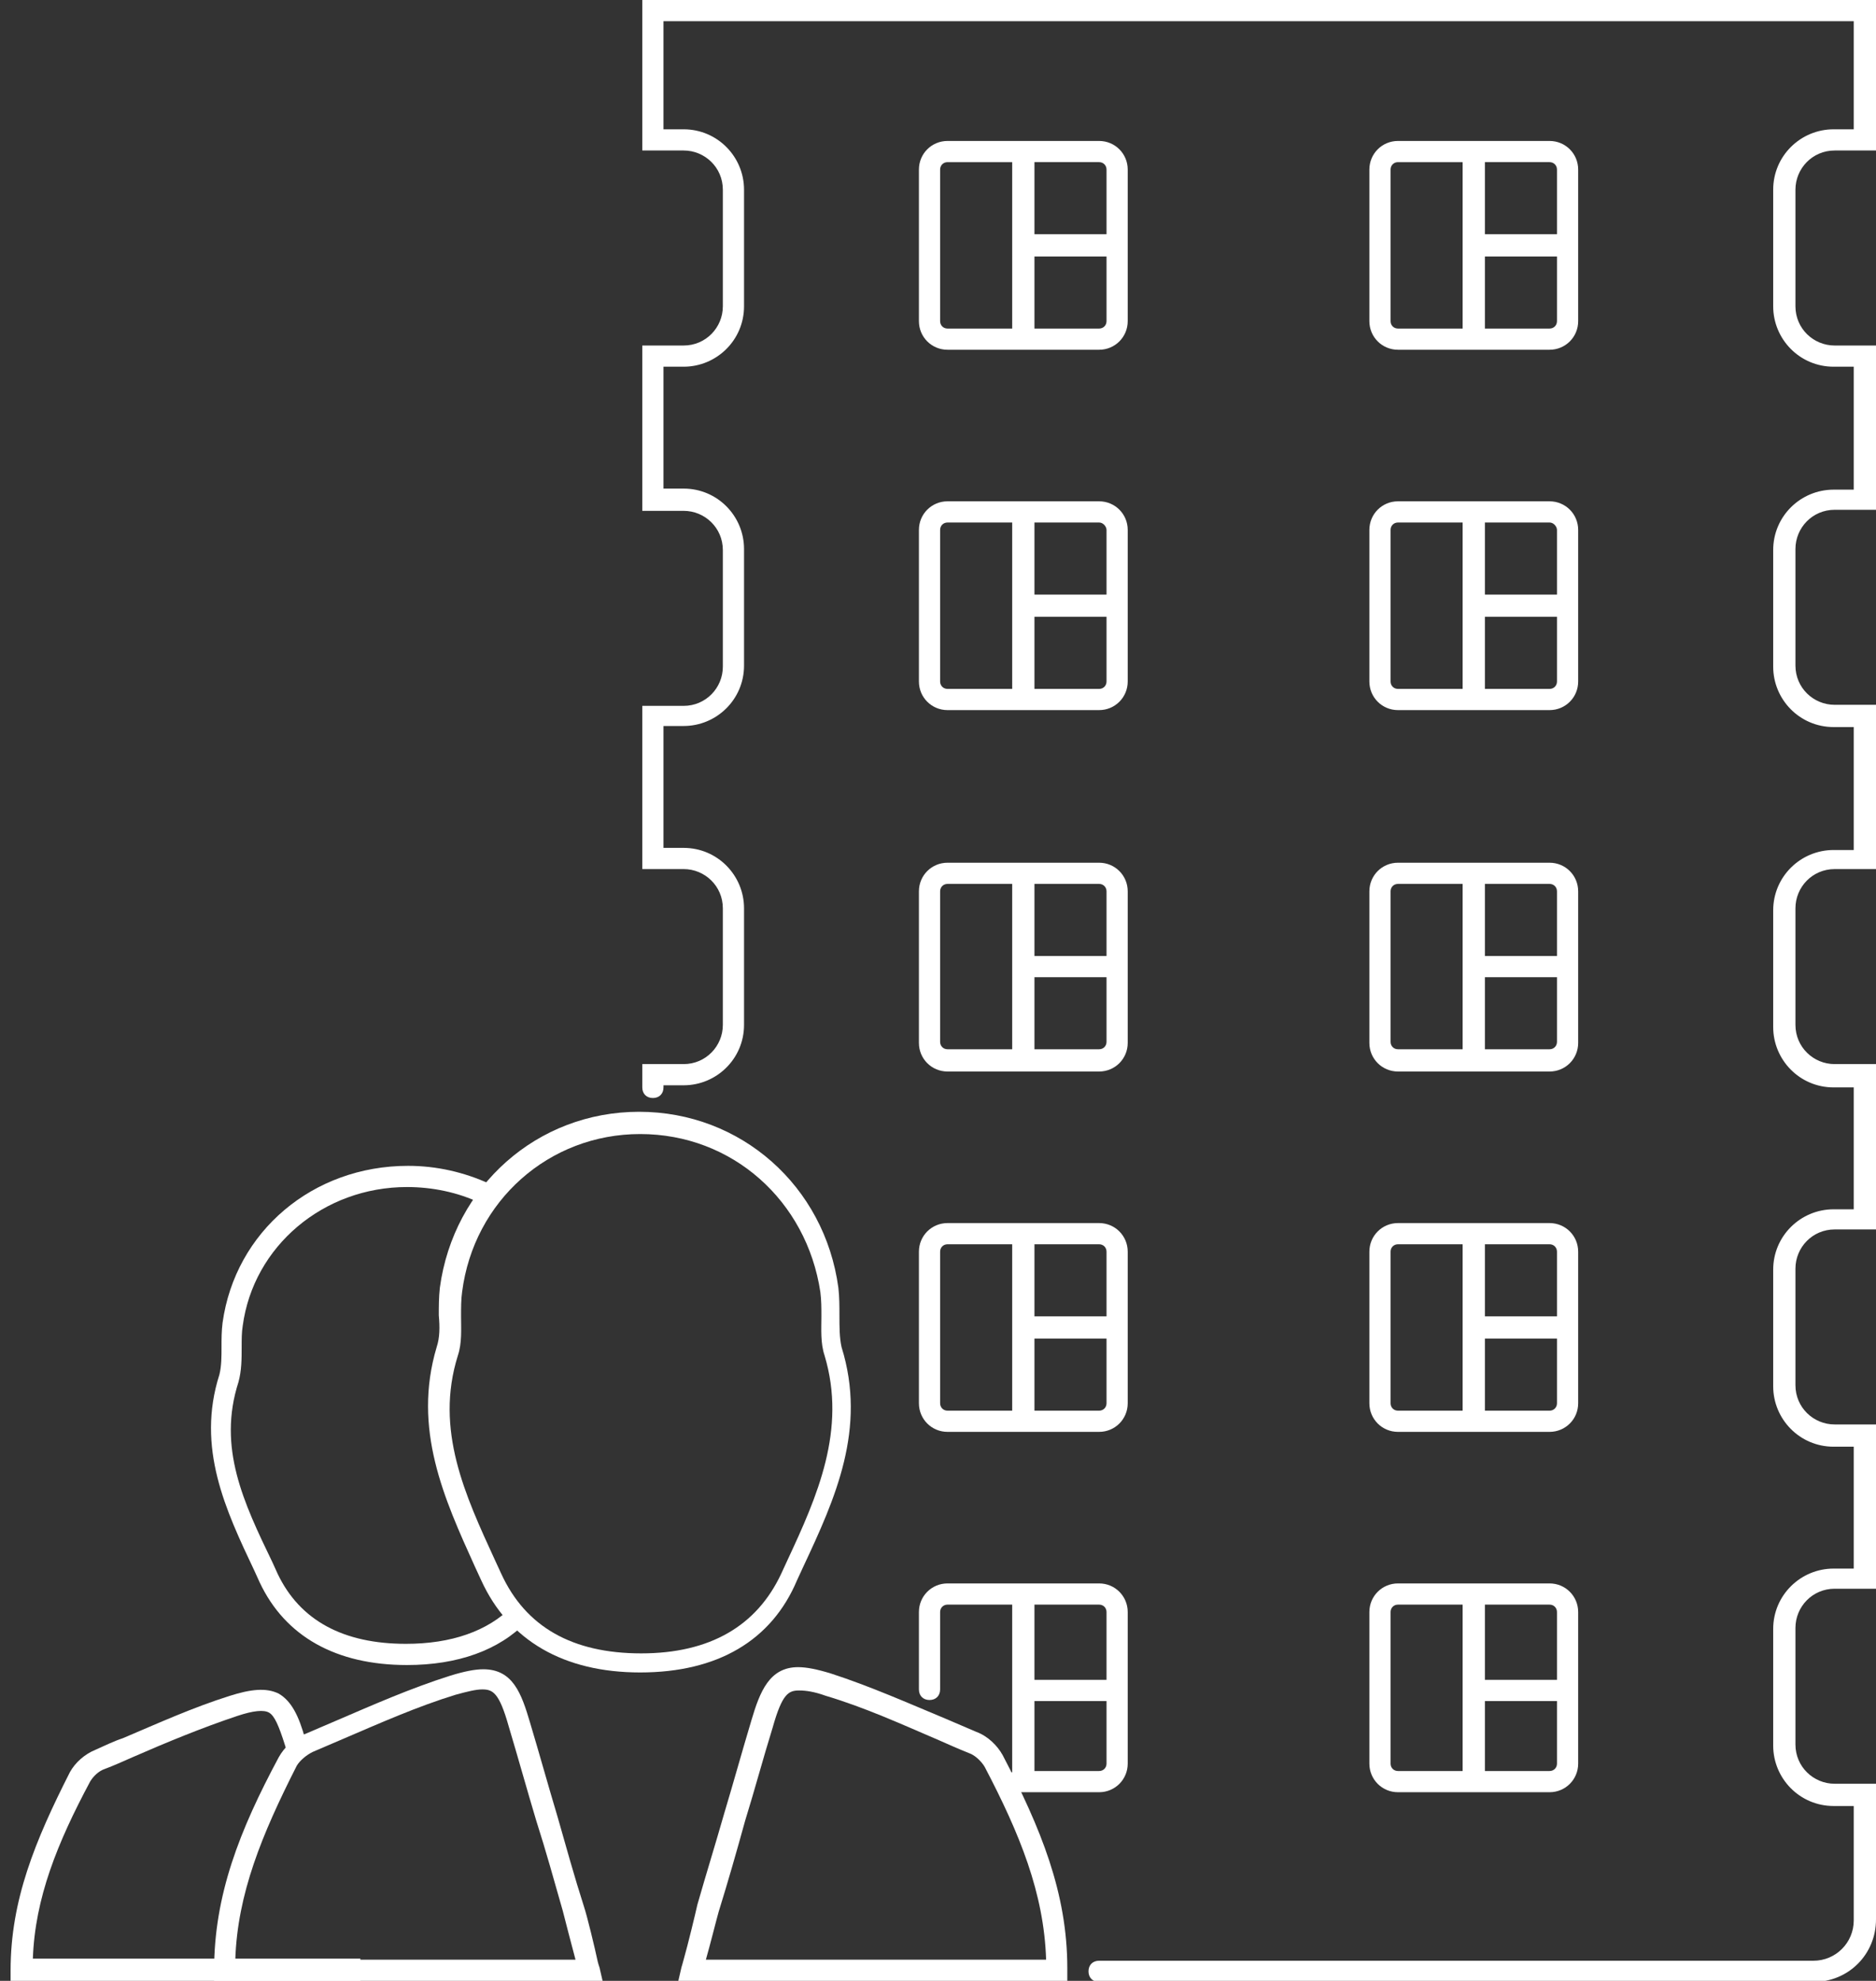
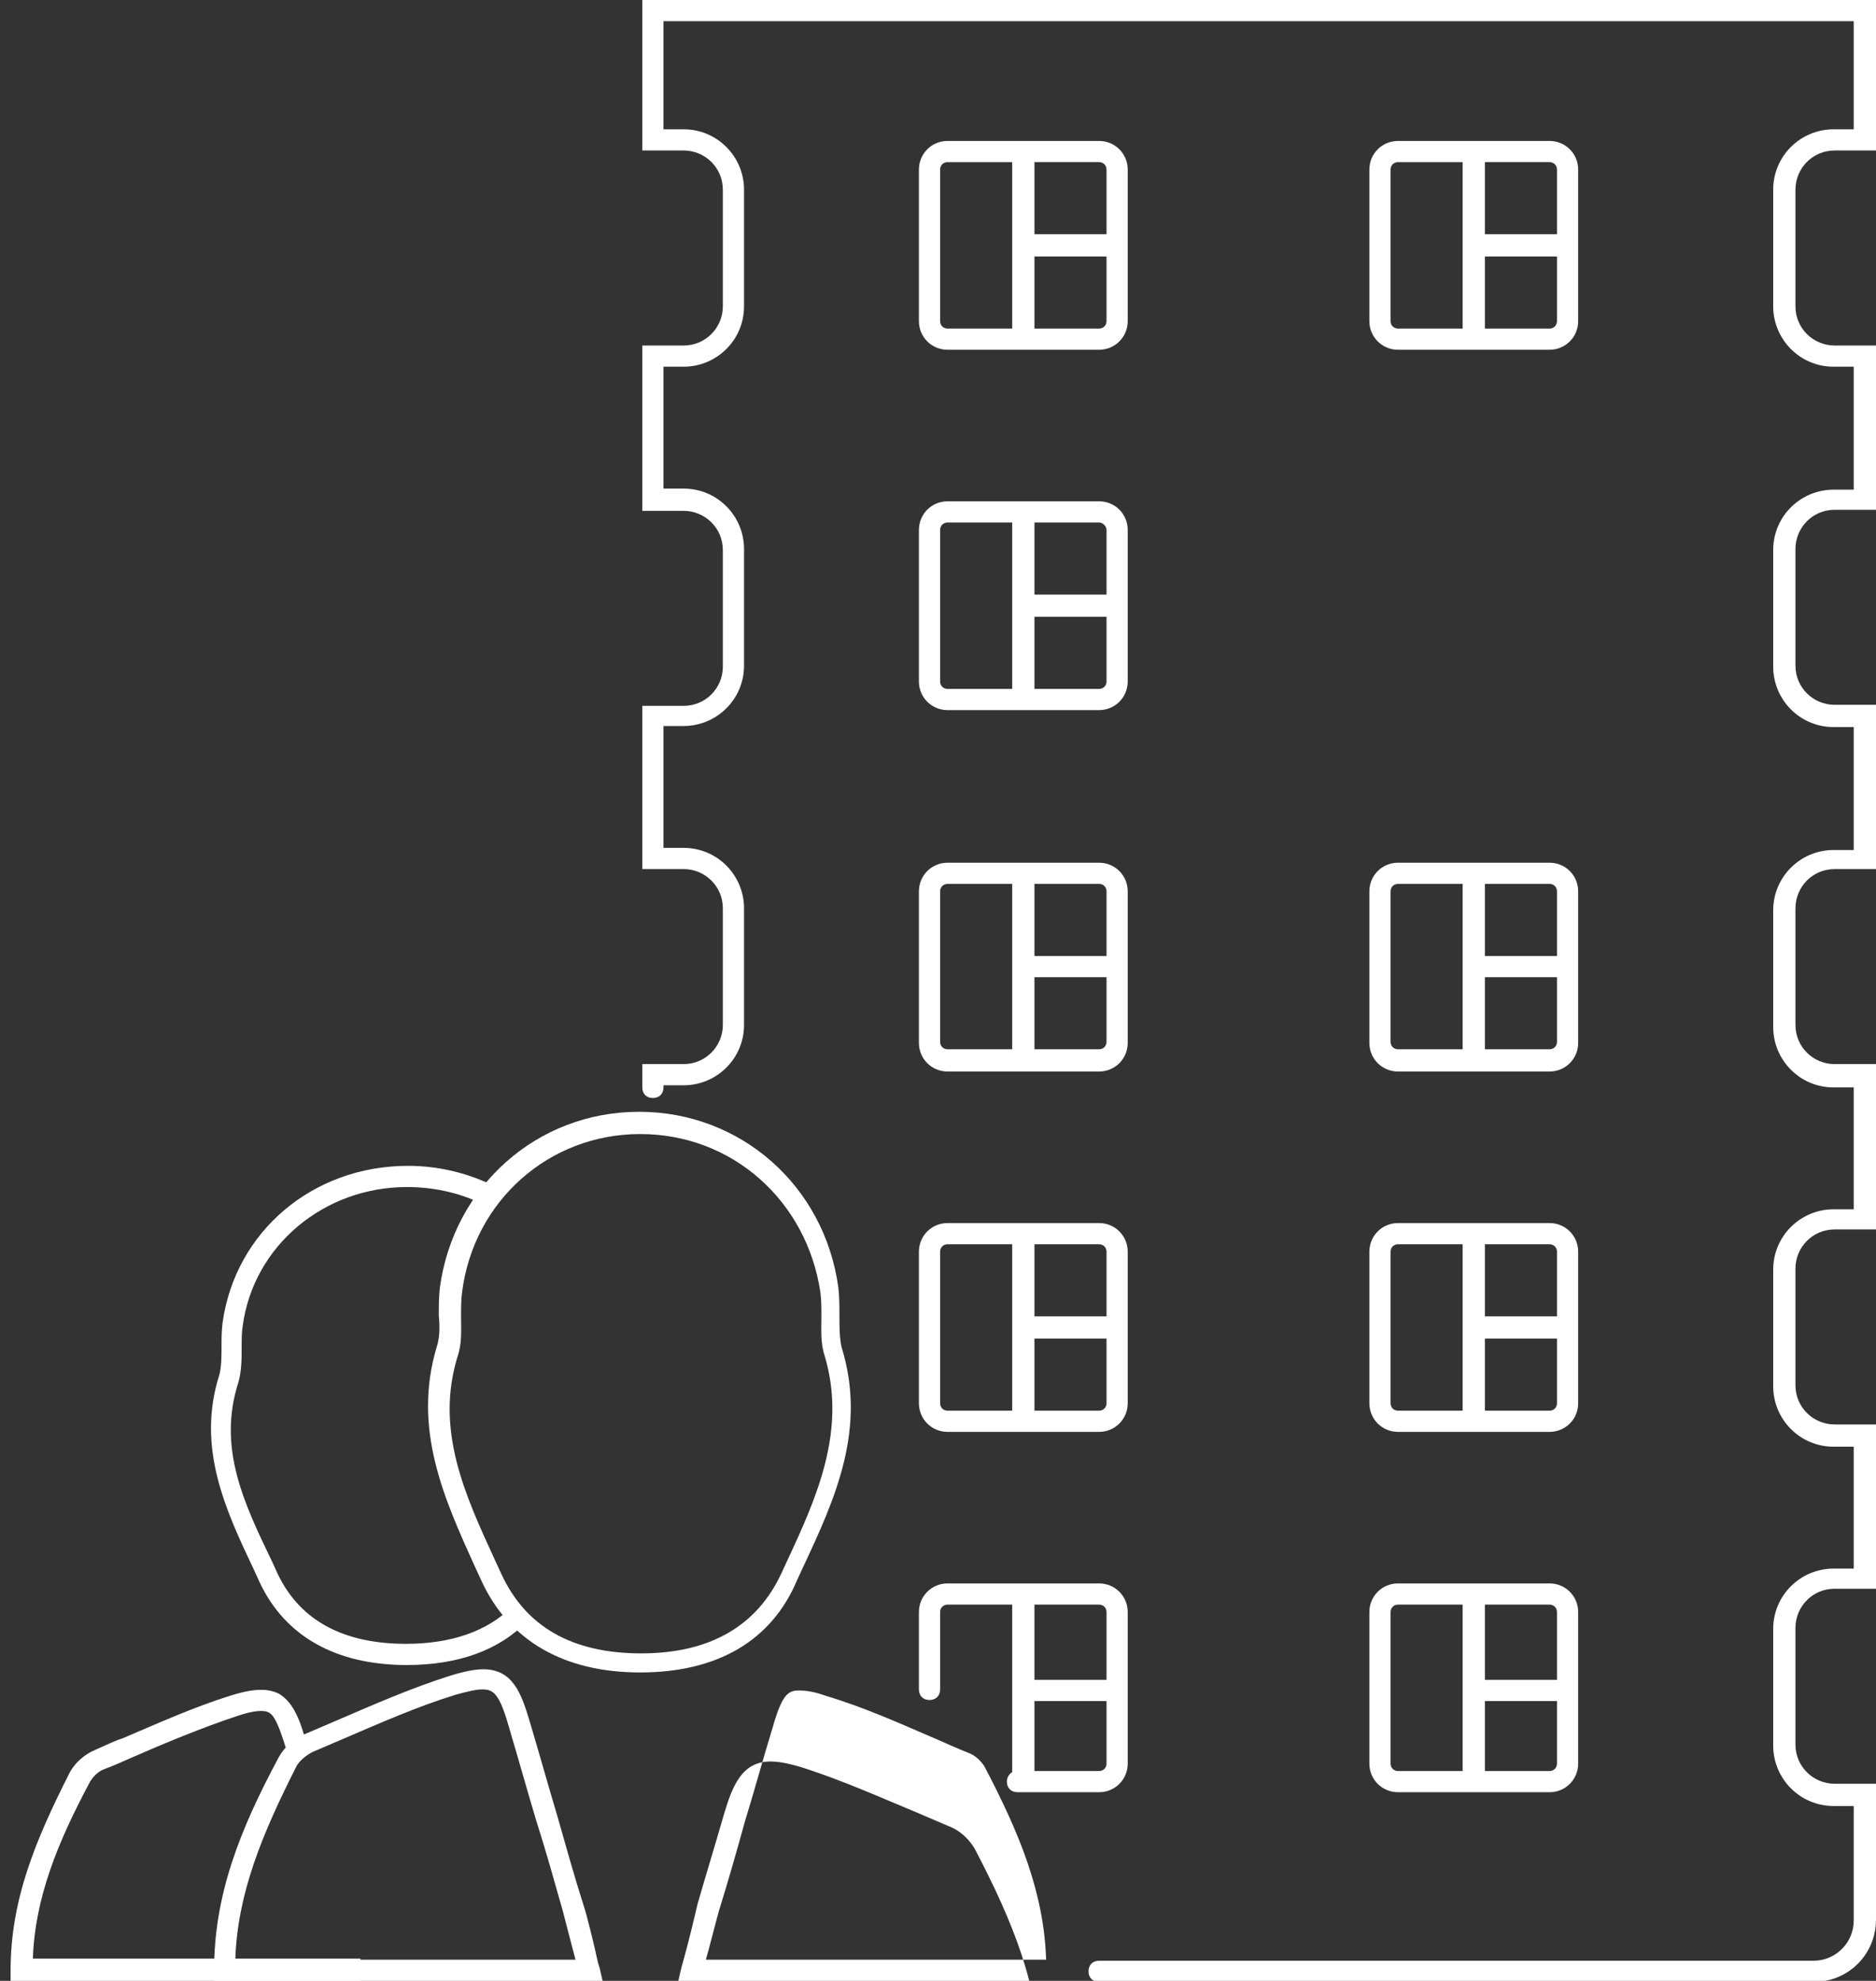
<svg xmlns="http://www.w3.org/2000/svg" version="1.1" id="_x31_9" x="0px" y="0px" width="177px" height="186.9px" viewBox="0 0 177 186.9" enable-background="new 0 0 177 186.9" xml:space="preserve">
  <rect x="0" y="0" width="177" height="186.9" fill="#333333" stroke="none" />
  <path fill="#FFFFFF" d="M55.6,186.9H20.2v-1c0-7.1,2.4-13.2,6.1-20.1c0.5-0.9,1.4-1.8,2.5-2.2c0.9-0.4,1.9-0.8,2.8-1.2  c3.5-1.5,7.1-3.1,10.9-4.3c1.3-0.4,2.3-0.6,3.1-0.6c2.8,0,3.6,2.3,4.4,5c0.9,3,1.7,5.9,2.6,8.9c0.8,2.8,1.6,5.7,2.5,8.5  c0.3,0.9,1,3.8,1.3,5.2c0.1,0.4,0.2,0.6,0.2,0.7l0.3,1.3L55.6,186.9z M22.2,184.9h32.1c-0.4-1.5-1-3.8-1.2-4.6  c-0.8-2.8-1.6-5.7-2.5-8.5c-0.9-3-1.7-5.9-2.6-8.9c-0.9-3.2-1.5-3.5-2.5-3.5c-0.6,0-1.4,0.2-2.5,0.5c-3.6,1.1-7.2,2.7-10.7,4.2  c-0.9,0.4-1.9,0.8-2.8,1.2c-0.6,0.3-1.2,0.8-1.5,1.3C24.7,173.1,22.4,178.7,22.2,184.9z" />
-   <path fill="#FFFFFF" d="M100.7,186.9H64l0.3-1.3c0,0,0.1-0.3,0.2-0.7c0.4-1.4,1.1-4.3,1.3-5.2c0.8-2.8,1.7-5.7,2.5-8.5  c0.9-3,1.7-5.9,2.6-8.9c0.8-2.7,1.7-5,4.4-5c0.8,0,1.8,0.2,3.1,0.6c3.7,1.2,7.3,2.8,10.9,4.3c0.9,0.4,1.9,0.8,2.8,1.2  c1.1,0.4,2,1.3,2.5,2.2c3.6,6.9,6.1,13,6.1,20.1V186.9z M66.6,184.9h32.1c-0.2-6.3-2.5-11.9-5.8-18.2c-0.3-0.5-0.9-1.1-1.5-1.3  c-1-0.4-1.9-0.8-2.8-1.2c-3.5-1.5-7-3.1-10.7-4.2c-1.1-0.4-1.9-0.5-2.5-0.5c-1,0-1.6,0.3-2.5,3.5c-0.9,2.9-1.7,5.9-2.6,8.8  c-0.8,2.9-1.6,5.7-2.5,8.6C67.6,181.1,67,183.5,66.6,184.9z" />
+   <path fill="#FFFFFF" d="M100.7,186.9H64l0.3-1.3c0,0,0.1-0.3,0.2-0.7c0.4-1.4,1.1-4.3,1.3-5.2c0.8-2.8,1.7-5.7,2.5-8.5  c0.8-2.7,1.7-5,4.4-5c0.8,0,1.8,0.2,3.1,0.6c3.7,1.2,7.3,2.8,10.9,4.3c0.9,0.4,1.9,0.8,2.8,1.2  c1.1,0.4,2,1.3,2.5,2.2c3.6,6.9,6.1,13,6.1,20.1V186.9z M66.6,184.9h32.1c-0.2-6.3-2.5-11.9-5.8-18.2c-0.3-0.5-0.9-1.1-1.5-1.3  c-1-0.4-1.9-0.8-2.8-1.2c-3.5-1.5-7-3.1-10.7-4.2c-1.1-0.4-1.9-0.5-2.5-0.5c-1,0-1.6,0.3-2.5,3.5c-0.9,2.9-1.7,5.9-2.6,8.8  c-0.8,2.9-1.6,5.7-2.5,8.6C67.6,181.1,67,183.5,66.6,184.9z" />
  <path fill="#FFFFFF" d="M60.4,157.8L60.4,157.8c-7.2,0-12.4-3-15-8.7l-0.6-1.3c-2.9-6.4-5.9-13-3.6-20.7c0.3-0.9,0.3-1.9,0.2-3  c0-0.8,0-1.7,0.1-2.6c1.3-9.6,9.2-16.6,18.8-16.6c9.6,0,17.5,7,18.8,16.6c0.1,0.9,0.1,1.7,0.1,2.6c0,1.1,0,2.1,0.2,3  c2.4,7.7-0.6,14.3-3.6,20.7l-0.6,1.3C72.8,154.8,67.7,157.8,60.4,157.8L60.4,157.8z M60.4,107c-8.6,0-15.7,6.3-16.8,14.9  c-0.1,0.7-0.1,1.5-0.1,2.3c0,1.2,0.1,2.5-0.3,3.7c-2.2,7,0.7,13.2,3.5,19.3l0.6,1.3c2.3,5,6.7,7.5,13.2,7.5c6.5,0,10.9-2.6,13.2-7.5  l0.6-1.3c2.8-6,5.6-12.3,3.5-19.3c-0.4-1.2-0.3-2.5-0.3-3.7c0-0.8,0-1.5-0.1-2.3C76.1,113.3,69.1,107,60.4,107z" />
  <path fill="#FFFFFF" d="M33.9,186.9H1v-1c0-6.6,2.3-12.2,5.6-18.7c0.5-0.9,1.4-1.7,2.4-2.1c0.9-0.4,1.7-0.8,2.6-1.1  c3.3-1.4,6.6-2.9,10.1-4c1.9-0.6,3.4-0.8,4.6-0.2c1.2,0.7,1.9,2.1,2.5,4.3l0.3,1l-1.9,0.6l-0.3-1c-0.6-1.9-1-2.8-1.5-3.1  c-0.5-0.3-1.5-0.2-3,0.3c-3.3,1.1-6.7,2.5-9.9,3.9c-0.9,0.4-1.8,0.8-2.6,1.1c-0.6,0.2-1.1,0.7-1.4,1.2c-3.1,5.8-5.2,11-5.4,16.7  h30.9V186.9z" />
  <path fill="#FFFFFF" d="M38.4,157.1c-6.7,0-11.5-2.7-13.9-7.8l-0.5-1.1c-2.7-5.7-5.5-11.6-3.3-18.5c0.2-0.8,0.2-1.7,0.2-2.6  c0-0.8,0-1.5,0.1-2.3c1.2-8.6,8.5-14.8,17.5-14.8c2.7,0,5.3,0.6,7.7,1.7l-0.9,1.8c-2.1-1-4.5-1.5-6.9-1.5c-7.9,0-14.5,5.6-15.5,13.1  c-0.1,0.6-0.1,1.3-0.1,2c0,1.1,0,2.2-0.3,3.3c-2,6.2,0.5,11.4,3.2,17l0.5,1.1c2.1,4.4,6.2,6.6,12.1,6.6c4.3,0,7.7-1.2,10-3.5  l1.4,1.4C47.1,155.7,43.2,157.1,38.4,157.1z" />
  <path fill="#FFFFFF" d="M171.1,187h-67.4c-0.6,0-1-0.4-1-1s0.4-1,1-1h67.4c2.1,0,3.8-1.7,3.8-3.8v-10.8h-1.9c-3.2,0-5.7-2.6-5.7-5.7  v-11c0-3.2,2.6-5.7,5.7-5.7h1.9v-11.5h-1.9c-3.2,0-5.7-2.6-5.7-5.7v-11c0-3.2,2.6-5.7,5.7-5.7h1.9v-11.5h-1.9  c-3.2,0-5.7-2.6-5.7-5.7v-11c0-3.2,2.6-5.7,5.7-5.7h1.9V68.6h-1.9c-3.2,0-5.7-2.6-5.7-5.7v-11c0-3.2,2.6-5.7,5.7-5.7h1.9V34.6h-1.9  c-3.2,0-5.7-2.6-5.7-5.7v-11c0-3.2,2.6-5.7,5.7-5.7h1.9V2H62.6v10.2h1.9c3.2,0,5.7,2.6,5.7,5.7v11c0,3.2-2.6,5.7-5.7,5.7h-1.9v11.5  h1.9c3.2,0,5.7,2.6,5.7,5.7v11c0,3.2-2.6,5.7-5.7,5.7h-1.9V80h1.9c3.2,0,5.7,2.6,5.7,5.7v11c0,3.2-2.6,5.7-5.7,5.7h-1.9v0.2  c0,0.6-0.4,1-1,1s-1-0.4-1-1v-2.2h3.9c2.1,0,3.7-1.7,3.7-3.7v-11c0-2.1-1.7-3.7-3.7-3.7h-3.9V66.6h3.9c2.1,0,3.7-1.7,3.7-3.7v-11  c0-2.1-1.7-3.7-3.7-3.7h-3.9V32.6h3.9c2.1,0,3.7-1.7,3.7-3.7v-11c0-2.1-1.7-3.7-3.7-3.7h-3.9V0H177v14.2h-3.9  c-2.1,0-3.7,1.7-3.7,3.7v11c0,2.1,1.7,3.7,3.7,3.7h3.9v15.5h-3.9c-2.1,0-3.7,1.7-3.7,3.7v11c0,2.1,1.7,3.7,3.7,3.7h3.9V82h-3.9  c-2.1,0-3.7,1.7-3.7,3.7v11c0,2.1,1.7,3.7,3.7,3.7h3.9V116h-3.9c-2.1,0-3.7,1.7-3.7,3.7v11c0,2.1,1.7,3.7,3.7,3.7h3.9v15.5h-3.9  c-2.1,0-3.7,1.7-3.7,3.7v11c0,2.1,1.7,3.7,3.7,3.7h3.9v12.8C177,184.4,174.4,187,171.1,187z" />
  <g>
    <path fill="#FFFFFF" d="M103.7,13.3H89.4c-1.5,0-2.7,1.2-2.7,2.7v14.3c0,1.5,1.2,2.7,2.7,2.7h14.3c1.5,0,2.7-1.2,2.7-2.7V16   C106.4,14.5,105.2,13.3,103.7,13.3z M104.4,16v6.1h-6.8v-6.8h6.1C104.1,15.3,104.4,15.6,104.4,16z M88.7,30.3V16   c0-0.4,0.3-0.7,0.7-0.7h6.1V31h-6.1C89,31,88.7,30.7,88.7,30.3z M103.7,31h-6.1v-6.8h6.8v6.1C104.4,30.7,104.1,31,103.7,31z" />
    <path fill="#FFFFFF" d="M146.2,13.3h-14.3c-1.5,0-2.7,1.2-2.7,2.7v14.3c0,1.5,1.2,2.7,2.7,2.7h14.3c1.5,0,2.7-1.2,2.7-2.7V16   C148.9,14.5,147.7,13.3,146.2,13.3z M146.9,16v6.1h-6.8v-6.8h6.1C146.6,15.3,146.9,15.6,146.9,16z M131.2,30.3V16   c0-0.4,0.3-0.7,0.7-0.7h6.1V31h-6.1C131.5,31,131.2,30.7,131.2,30.3z M146.2,31h-6.1v-6.8h6.8v6.1C146.9,30.7,146.6,31,146.2,31z" />
    <path fill="#FFFFFF" d="M103.7,47.3H89.4c-1.5,0-2.7,1.2-2.7,2.7v14.3c0,1.5,1.2,2.7,2.7,2.7h14.3c1.5,0,2.7-1.2,2.7-2.7V50   C106.4,48.5,105.2,47.3,103.7,47.3z M104.4,50v6.1h-6.8v-6.8h6.1C104.1,49.3,104.4,49.7,104.4,50z M88.7,64.3V50   c0-0.4,0.3-0.7,0.7-0.7h6.1V65h-6.1C89,65,88.7,64.7,88.7,64.3z M103.7,65h-6.1v-6.8h6.8v6.1C104.4,64.7,104.1,65,103.7,65z" />
-     <path fill="#FFFFFF" d="M146.2,47.3h-14.3c-1.5,0-2.7,1.2-2.7,2.7v14.3c0,1.5,1.2,2.7,2.7,2.7h14.3c1.5,0,2.7-1.2,2.7-2.7V50   C148.9,48.5,147.7,47.3,146.2,47.3z M146.9,50v6.1h-6.8v-6.8h6.1C146.6,49.3,146.9,49.7,146.9,50z M131.2,64.3V50   c0-0.4,0.3-0.7,0.7-0.7h6.1V65h-6.1C131.5,65,131.2,64.7,131.2,64.3z M146.2,65h-6.1v-6.8h6.8v6.1C146.9,64.7,146.6,65,146.2,65z" />
    <path fill="#FFFFFF" d="M103.7,81.4H89.4c-1.5,0-2.7,1.2-2.7,2.7v14.3c0,1.5,1.2,2.7,2.7,2.7h14.3c1.5,0,2.7-1.2,2.7-2.7V84.1   C106.4,82.6,105.2,81.4,103.7,81.4z M104.4,84.1v6.1h-6.8v-6.8h6.1C104.1,83.4,104.4,83.7,104.4,84.1z M88.7,98.3V84.1   c0-0.4,0.3-0.7,0.7-0.7h6.1V99h-6.1C89,99,88.7,98.7,88.7,98.3z M103.7,99h-6.1v-6.8h6.8v6.1C104.4,98.7,104.1,99,103.7,99z" />
    <path fill="#FFFFFF" d="M146.2,81.4h-14.3c-1.5,0-2.7,1.2-2.7,2.7v14.3c0,1.5,1.2,2.7,2.7,2.7h14.3c1.5,0,2.7-1.2,2.7-2.7V84.1   C148.9,82.6,147.7,81.4,146.2,81.4z M146.9,84.1v6.1h-6.8v-6.8h6.1C146.6,83.4,146.9,83.7,146.9,84.1z M131.2,98.3V84.1   c0-0.4,0.3-0.7,0.7-0.7h6.1V99h-6.1C131.5,99,131.2,98.7,131.2,98.3z M146.2,99h-6.1v-6.8h6.8v6.1C146.9,98.7,146.6,99,146.2,99z" />
    <path fill="#FFFFFF" d="M103.7,115.4H89.4c-1.5,0-2.7,1.2-2.7,2.7v14.3c0,1.5,1.2,2.7,2.7,2.7h14.3c1.5,0,2.7-1.2,2.7-2.7v-14.3   C106.4,116.6,105.2,115.4,103.7,115.4z M104.4,118.1v6.1h-6.8v-6.8h6.1C104.1,117.4,104.4,117.7,104.4,118.1z M88.7,132.4v-14.3   c0-0.4,0.3-0.7,0.7-0.7h6.1v15.7h-6.1C89,133.1,88.7,132.8,88.7,132.4z M103.7,133.1h-6.1v-6.8h6.8v6.1   C104.4,132.8,104.1,133.1,103.7,133.1z" />
    <path fill="#FFFFFF" d="M146.2,115.4h-14.3c-1.5,0-2.7,1.2-2.7,2.7v14.3c0,1.5,1.2,2.7,2.7,2.7h14.3c1.5,0,2.7-1.2,2.7-2.7v-14.3   C148.9,116.6,147.7,115.4,146.2,115.4z M146.9,118.1v6.1h-6.8v-6.8h6.1C146.6,117.4,146.9,117.7,146.9,118.1z M131.2,132.4v-14.3   c0-0.4,0.3-0.7,0.7-0.7h6.1v15.7h-6.1C131.5,133.1,131.2,132.8,131.2,132.4z M146.2,133.1h-6.1v-6.8h6.8v6.1   C146.9,132.8,146.6,133.1,146.2,133.1z" />
    <path fill="#FFFFFF" d="M103.7,149.4H89.4c-1.5,0-2.7,1.2-2.7,2.7v7.3c0,0.6,0.4,1,1,1s1-0.4,1-1v-7.3c0-0.4,0.3-0.7,0.7-0.7h6.1   v15.8c-0.3,0.2-0.5,0.5-0.5,0.9c0,0.6,0.4,1,1,1h7.7c1.5,0,2.7-1.2,2.7-2.7v-14.3C106.4,150.6,105.2,149.4,103.7,149.4z    M103.7,151.4c0.4,0,0.7,0.3,0.7,0.7v6.4h-6.8v-7.1H103.7z M103.7,167.1h-6.1v-6.6h6.8v5.9C104.4,166.8,104.1,167.1,103.7,167.1z" />
    <path fill="#FFFFFF" d="M146.2,149.4h-14.3c-1.5,0-2.7,1.2-2.7,2.7v14.3c0,1.5,1.2,2.7,2.7,2.7h14.3c1.5,0,2.7-1.2,2.7-2.7v-14.3   C148.9,150.6,147.7,149.4,146.2,149.4z M146.9,152.1v6.4h-6.8v-7.1h6.1C146.6,151.4,146.9,151.7,146.9,152.1z M131.2,166.4v-14.3   c0-0.4,0.3-0.7,0.7-0.7h6.1v15.7h-6.1C131.5,167.1,131.2,166.8,131.2,166.4z M146.2,167.1h-6.1v-6.6h6.8v5.9   C146.9,166.8,146.6,167.1,146.2,167.1z" />
  </g>
</svg>